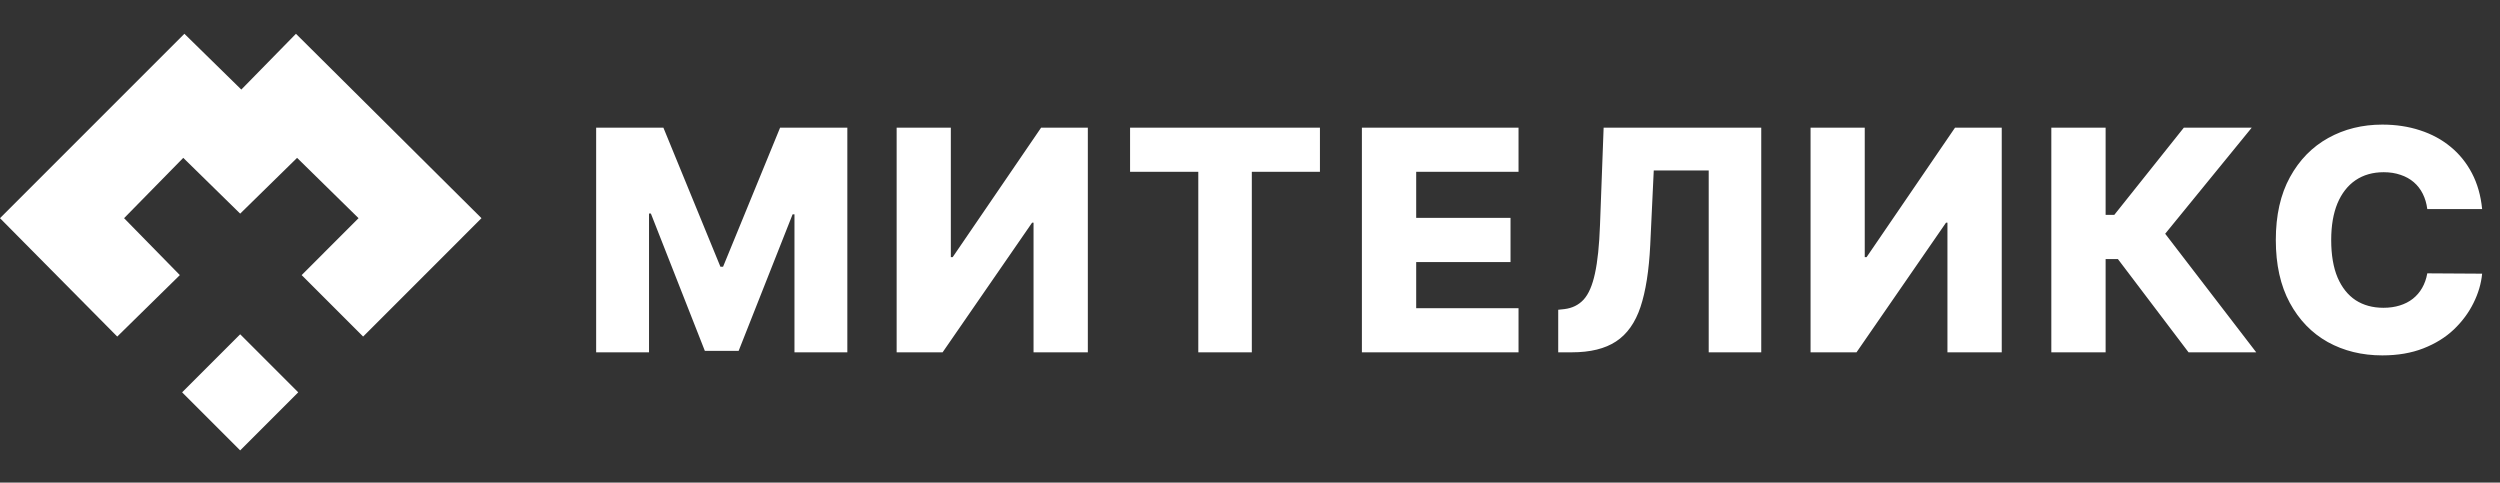
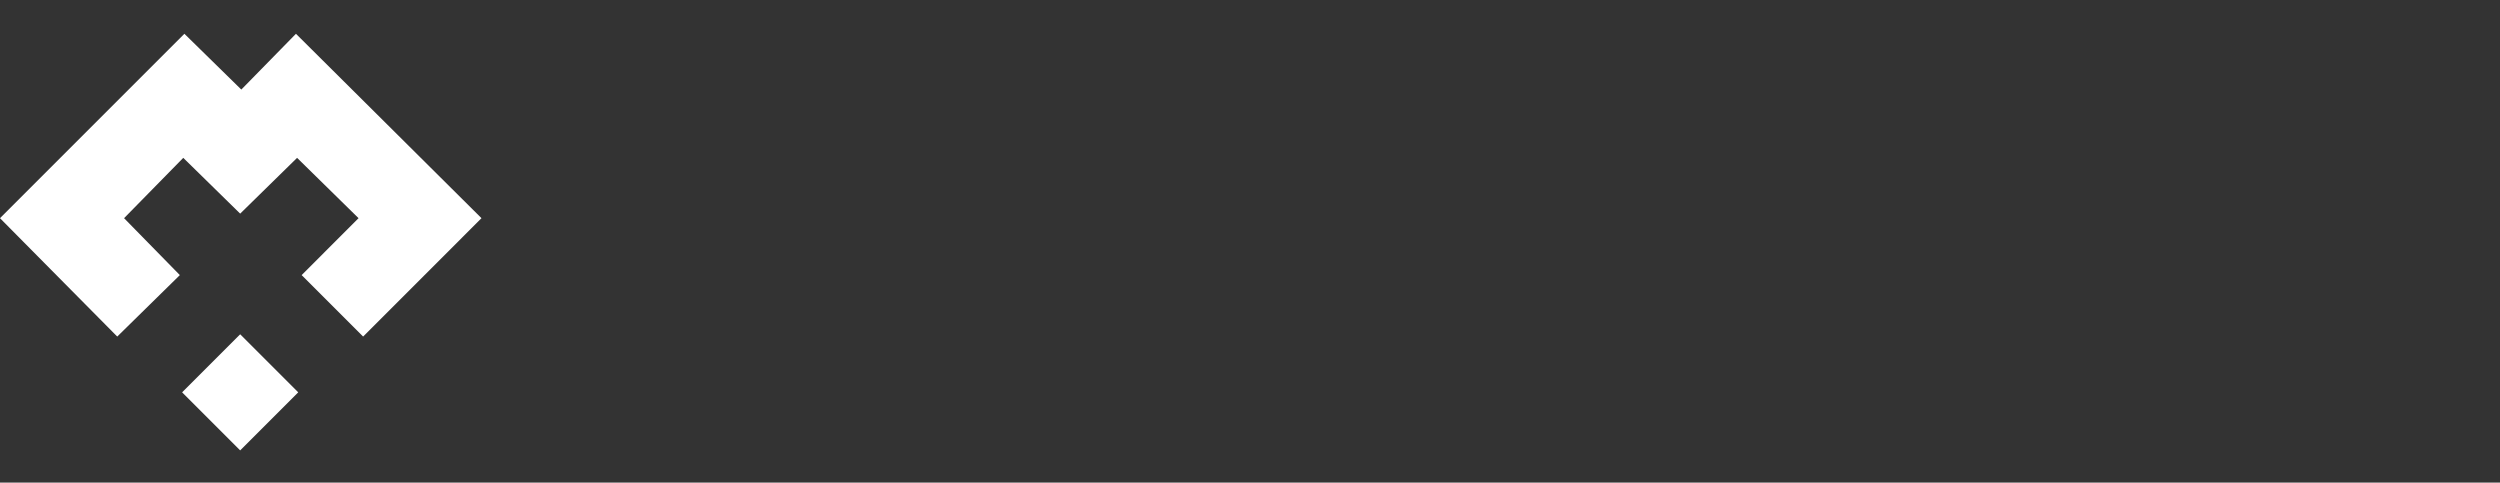
<svg xmlns="http://www.w3.org/2000/svg" width="518" height="100" viewBox="0 0 518 100" fill="none">
  <rect x="0" y="0" width="518" height="100" fill="#333333" stroke="none" />
  <g clip-path="url(#clip0_63_32)">
    <path d="M61.792 81.292L49.764 93.32L37.736 81.292L49.764 69.264L61.792 81.292Z" fill="white" />
    <path d="M99.764 45.207L75.236 69.736L62.5 57L74.292 45.207L61.556 32.708L49.764 44.264L37.972 32.708L25.707 45.207L37.264 57L24.292 69.736L0 45.207L38.207 7L50 18.557L61.321 7L99.764 45.207Z" fill="white" />
-     <path d="M123.523 26.454H137.455L149.273 55.273H149.818L161.636 26.454H175.568V73H164.614V44.409H164.227L153.045 72.704H146.045L134.864 44.25H134.477V73H123.523V26.454ZM185.785 26.454H197.013V53.273H197.399L215.717 26.454H225.399V73H214.149V46.136H213.853L195.308 73H185.785V26.454ZM234.15 35.591V26.454H273.491V35.591H259.377V73H248.286V35.591H234.15ZM282.185 73V26.454H314.64V35.591H293.435V45.136H312.981V54.295H293.435V63.864H314.64V73H282.185ZM322.863 73V64.182L324.135 64.046C325.772 63.849 327.105 63.189 328.135 62.068C329.166 60.932 329.946 59.129 330.476 56.659C331.022 54.174 331.37 50.818 331.522 46.591L332.272 26.454H364.931V73H354.044V35.318H342.658L341.931 50.727C341.673 56.045 340.999 60.341 339.908 63.614C338.817 66.871 337.128 69.25 334.84 70.75C332.567 72.25 329.514 73 325.681 73H322.863ZM375.148 26.454H386.375V53.273H386.761L405.08 26.454H414.761V73H403.511V46.136H403.216L384.67 73H375.148V26.454ZM453.467 73L438.831 53.682H436.285V73H425.035V26.454H436.285V44.523H438.081L452.49 26.454H466.558L448.626 48.432L467.49 73H453.467ZM514.298 43.318H502.934C502.783 42.151 502.472 41.099 502.002 40.159C501.533 39.22 500.911 38.417 500.139 37.75C499.366 37.083 498.449 36.576 497.389 36.227C496.343 35.864 495.184 35.682 493.911 35.682C491.654 35.682 489.707 36.235 488.07 37.341C486.449 38.447 485.199 40.045 484.32 42.136C483.457 44.227 483.025 46.758 483.025 49.727C483.025 52.818 483.464 55.409 484.343 57.5C485.237 59.576 486.487 61.144 488.093 62.205C489.714 63.25 491.631 63.773 493.843 63.773C495.086 63.773 496.214 63.614 497.23 63.295C498.26 62.977 499.161 62.515 499.934 61.909C500.722 61.288 501.366 60.538 501.866 59.659C502.381 58.765 502.737 57.758 502.934 56.636L514.298 56.705C514.101 58.765 513.502 60.795 512.502 62.795C511.517 64.796 510.161 66.621 508.434 68.273C506.707 69.909 504.601 71.212 502.116 72.182C499.646 73.151 496.813 73.636 493.616 73.636C489.404 73.636 485.631 72.712 482.298 70.864C478.98 69 476.358 66.288 474.434 62.727C472.51 59.167 471.548 54.833 471.548 49.727C471.548 44.606 472.525 40.265 474.48 36.705C476.434 33.144 479.078 30.439 482.411 28.591C485.745 26.742 489.48 25.818 493.616 25.818C496.434 25.818 499.04 26.212 501.434 27C503.828 27.773 505.934 28.909 507.752 30.409C509.57 31.894 511.048 33.72 512.184 35.886C513.32 38.053 514.025 40.53 514.298 43.318Z" fill="white" />
  </g>
  <defs>
    <clipPath id="clip0_63_32">
      <rect width="518" height="100" fill="white" />
    </clipPath>
  </defs>
</svg>